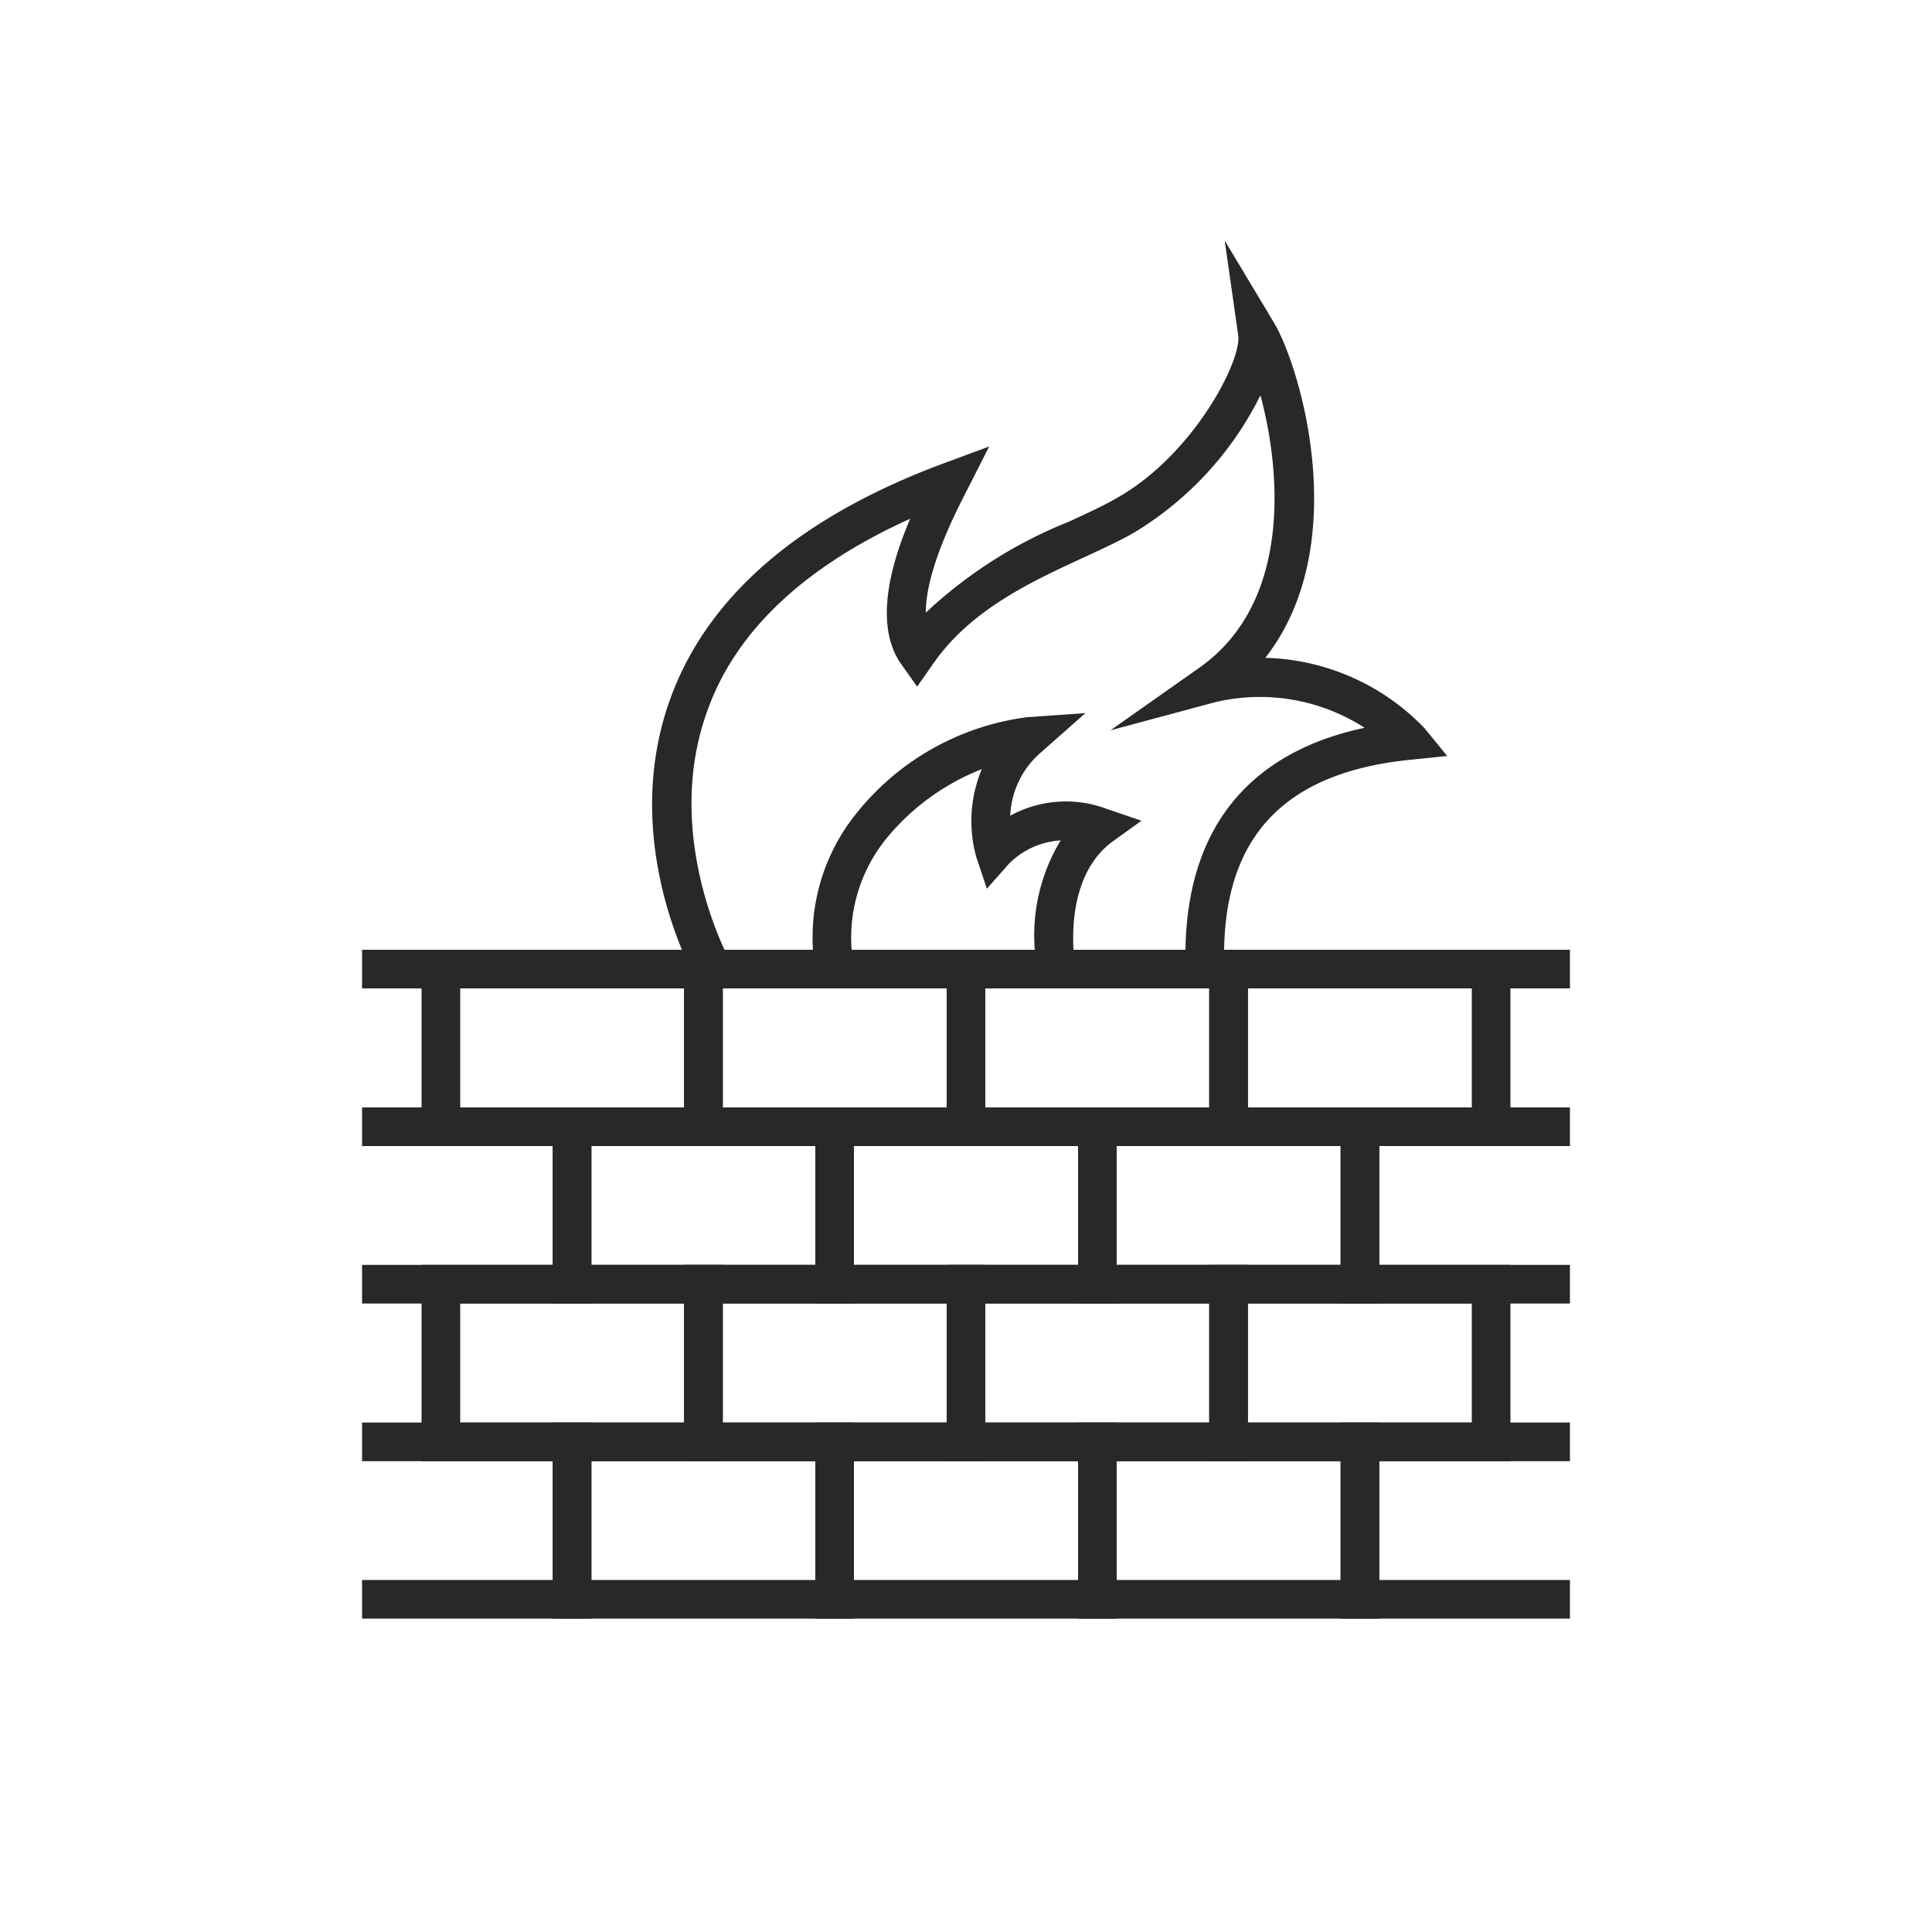
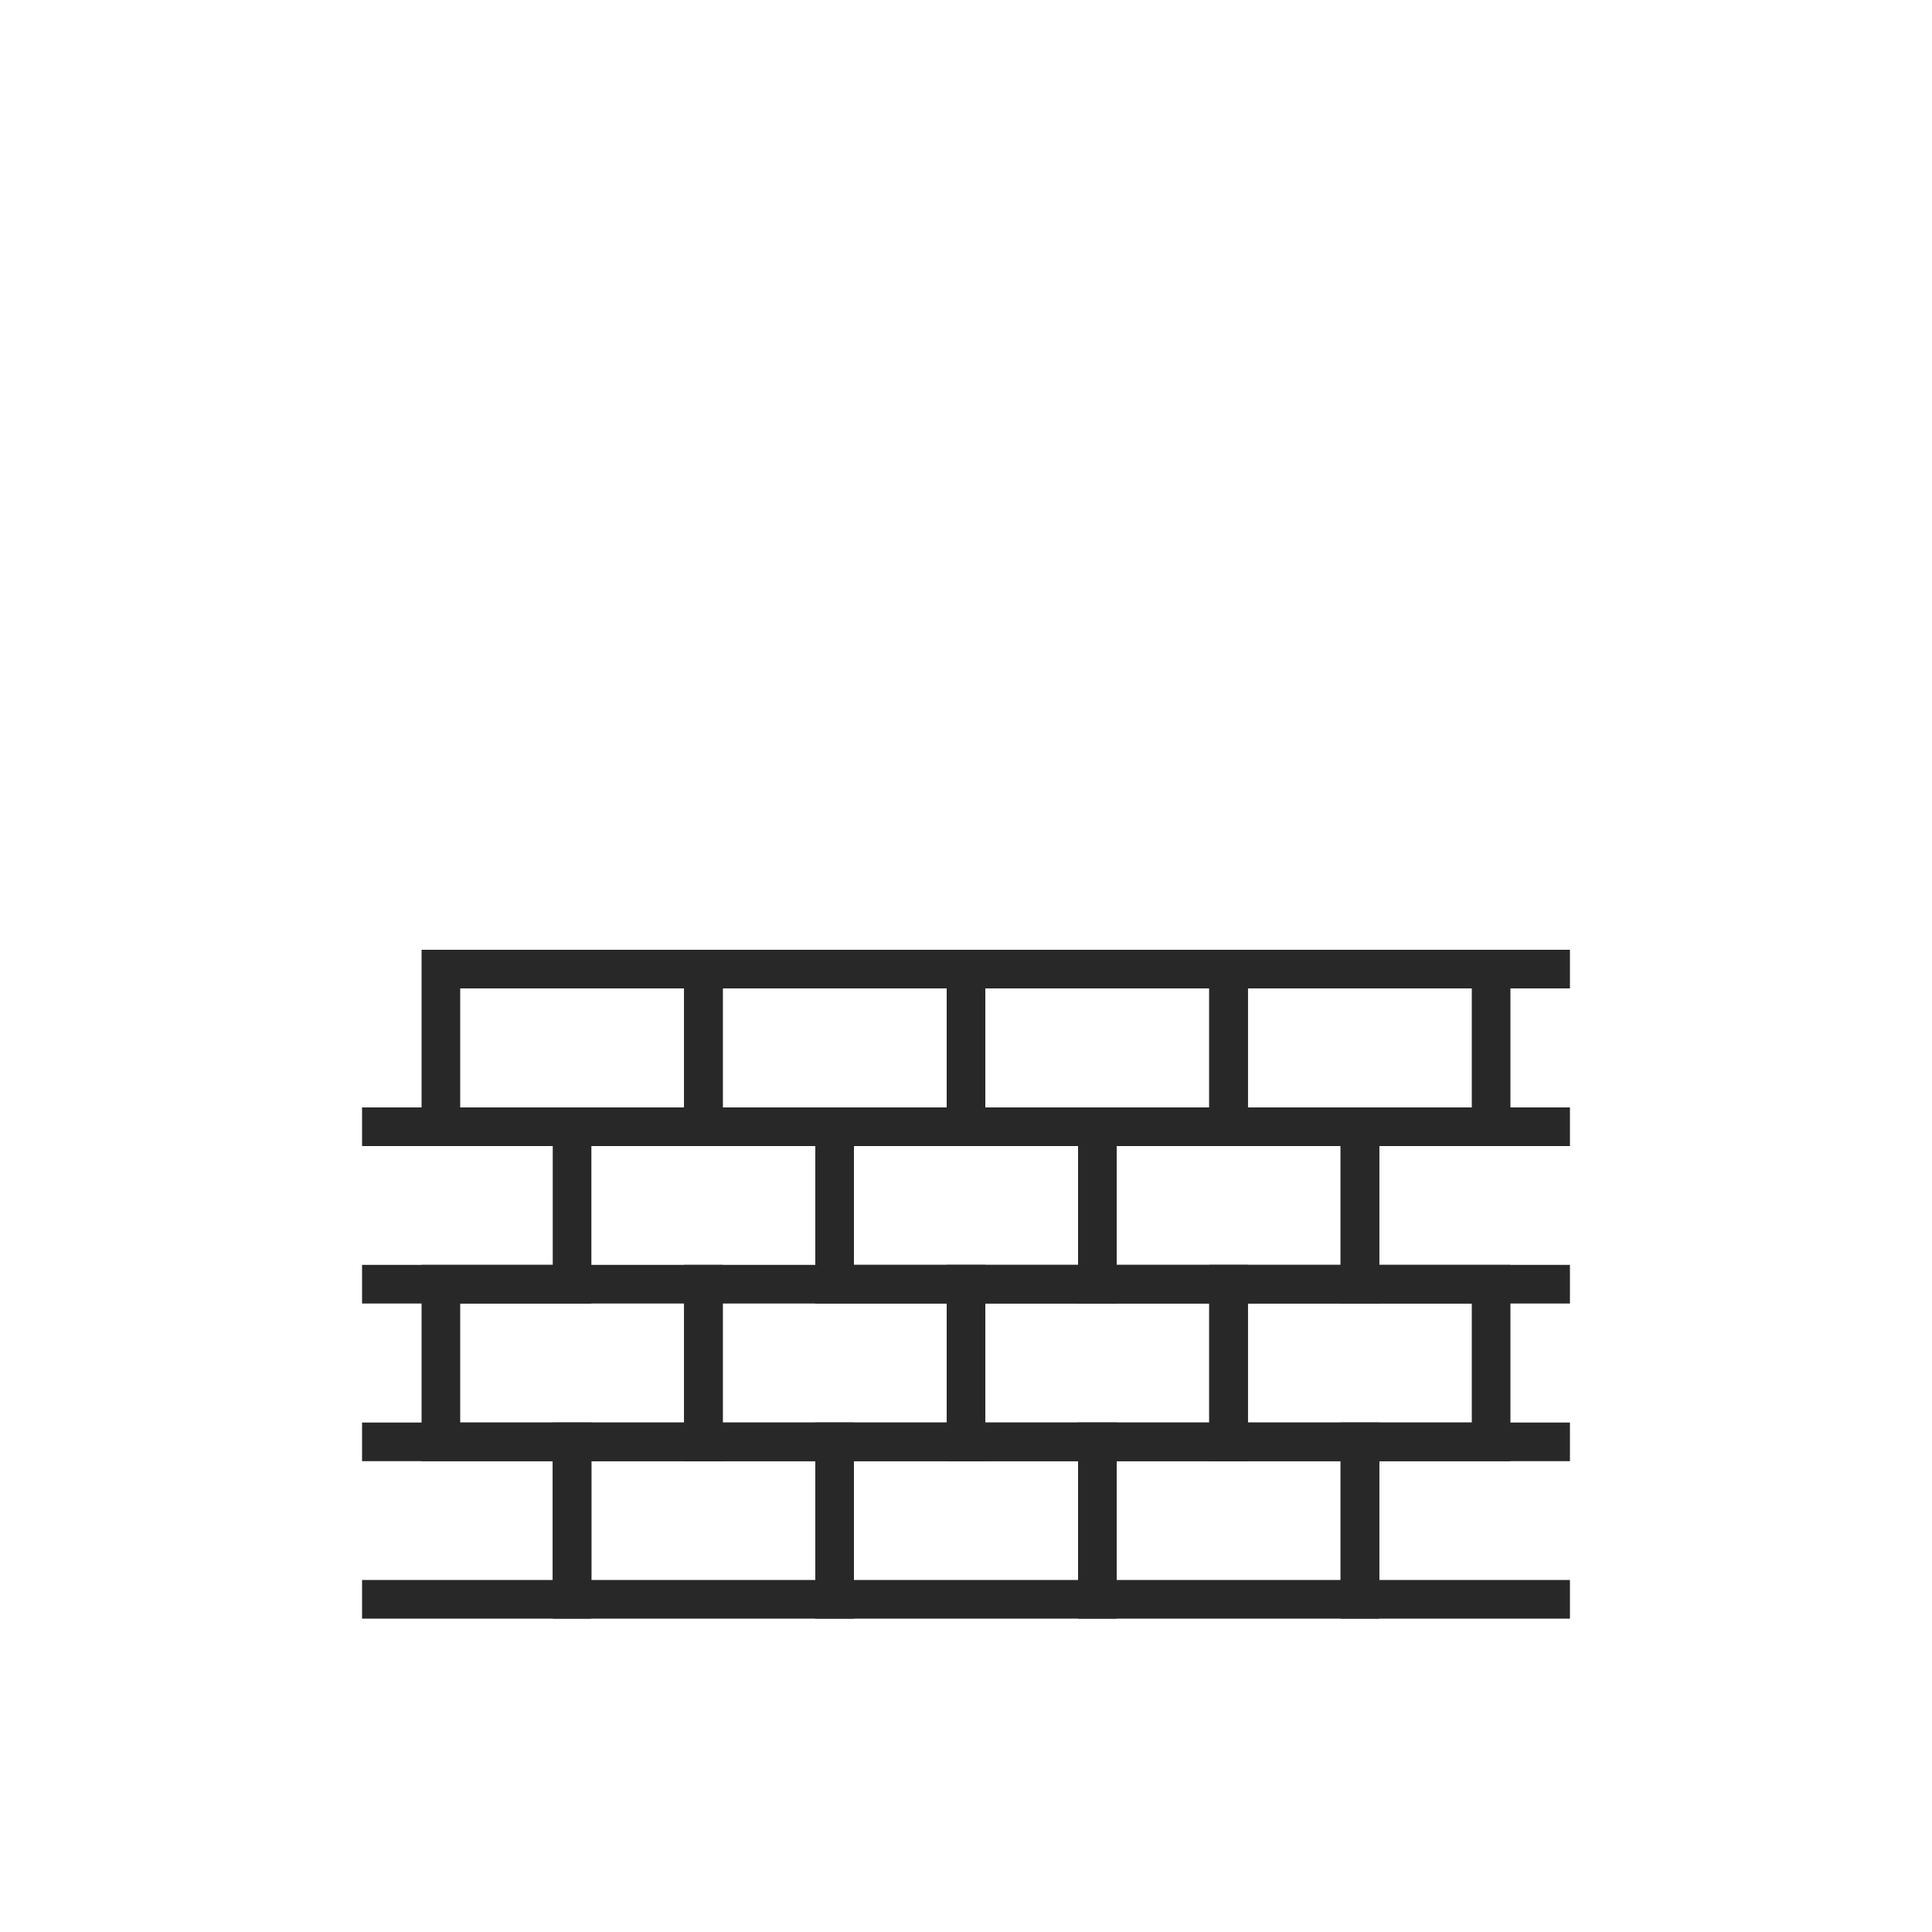
<svg xmlns="http://www.w3.org/2000/svg" id="a1f9ee31-099c-4a32-bddd-d97b7f697139" data-name="Layer 1" viewBox="0 0 100 100">
  <defs>
    <style>.ac0116f4-3215-4c10-beed-e9b985a345a9{fill:#282828;}</style>
  </defs>
  <polygon class="ac0116f4-3215-4c10-beed-e9b985a345a9" points="30.61 67.47 18.74 67.47 18.74 65.47 28.61 65.47 28.61 59.32 18.74 59.32 18.74 57.32 30.61 57.32 30.61 67.47" />
-   <path class="ac0116f4-3215-4c10-beed-e9b985a345a9" d="M44.2,67.47H28.61V57.32H44.2Zm-13.59-2H42.2V59.32H30.61Z" />
  <path class="ac0116f4-3215-4c10-beed-e9b985a345a9" d="M57.8,67.47H42.2V57.32H57.8Zm-13.6-2H55.8V59.32H44.2Z" />
  <path class="ac0116f4-3215-4c10-beed-e9b985a345a9" d="M71.39,67.47H55.8V57.32H71.39Zm-13.59-2H69.39V59.32H57.8Z" />
  <polygon class="ac0116f4-3215-4c10-beed-e9b985a345a9" points="81.26 67.47 69.39 67.47 69.39 57.32 81.26 57.32 81.26 59.32 71.39 59.32 71.39 65.47 81.26 65.47 81.26 67.47" />
  <path class="ac0116f4-3215-4c10-beed-e9b985a345a9" d="M37.41,59.32H21.82V49.16H37.41Zm-13.59-2H35.41V51.16H23.82Z" />
  <path class="ac0116f4-3215-4c10-beed-e9b985a345a9" d="M51,59.32H35.41V49.16H51Zm-13.59-2H49V51.16H37.41Z" />
  <path class="ac0116f4-3215-4c10-beed-e9b985a345a9" d="M64.59,59.32H49V49.16H64.59ZM51,57.32H62.59V51.16H51Z" />
  <path class="ac0116f4-3215-4c10-beed-e9b985a345a9" d="M78.18,59.32H62.59V49.16H78.18Zm-13.59-2H76.18V51.16H64.59Z" />
  <polygon class="ac0116f4-3215-4c10-beed-e9b985a345a9" points="30.61 83.78 18.74 83.78 18.74 81.78 28.61 81.78 28.61 75.63 18.74 75.63 18.74 73.63 30.61 73.63 30.61 83.78" />
  <path class="ac0116f4-3215-4c10-beed-e9b985a345a9" d="M44.2,83.78H28.61V73.63H44.2Zm-13.59-2H42.2V75.63H30.61Z" />
-   <path class="ac0116f4-3215-4c10-beed-e9b985a345a9" d="M57.8,83.78H42.2V73.63H57.8Zm-13.6-2H55.8V75.63H44.2Z" />
+   <path class="ac0116f4-3215-4c10-beed-e9b985a345a9" d="M57.8,83.78H42.2V73.63H57.8Zm-13.6-2H55.8V75.63H44.2" />
  <path class="ac0116f4-3215-4c10-beed-e9b985a345a9" d="M71.39,83.78H55.8V73.63H71.39Zm-13.59-2H69.39V75.63H57.8Z" />
  <polygon class="ac0116f4-3215-4c10-beed-e9b985a345a9" points="81.26 83.78 69.39 83.78 69.39 73.63 81.26 73.63 81.26 75.63 71.39 75.63 71.39 81.78 81.26 81.78 81.26 83.78" />
  <path class="ac0116f4-3215-4c10-beed-e9b985a345a9" d="M37.41,75.63H21.82V65.47H37.41Zm-13.59-2H35.41V67.47H23.82Z" />
  <path class="ac0116f4-3215-4c10-beed-e9b985a345a9" d="M51,75.63H35.41V65.47H51Zm-13.59-2H49V67.47H37.41Z" />
  <path class="ac0116f4-3215-4c10-beed-e9b985a345a9" d="M64.59,75.63H49V65.47H64.59ZM51,73.63H62.59V67.47H51Z" />
  <path class="ac0116f4-3215-4c10-beed-e9b985a345a9" d="M78.18,75.63H62.59V65.47H78.18Zm-13.59-2H76.18V67.47H64.59Z" />
-   <rect class="ac0116f4-3215-4c10-beed-e9b985a345a9" x="18.74" y="49.16" width="4.08" height="2" />
  <rect class="ac0116f4-3215-4c10-beed-e9b985a345a9" x="77.18" y="49.16" width="4.08" height="2" />
-   <path class="ac0116f4-3215-4c10-beed-e9b985a345a9" d="M54.67,51.16H42.36l-.14-.83a10.22,10.22,0,0,1,2.09-8.21,13.53,13.53,0,0,1,8.87-5l3-.21-2.26,2a4.56,4.56,0,0,0-1.63,3.31,6,6,0,0,1,5-.35l1.79.61L57.53,43.6c-2.63,2-1.89,6.34-1.88,6.39l.21,1.17Zm-10.59-2h9.48A9.48,9.48,0,0,1,54.9,43.5a4.12,4.12,0,0,0-2.67,1.2L51.08,46l-.54-1.62a6.91,6.91,0,0,1,.28-4.57,12.08,12.08,0,0,0-4.94,3.59A8.14,8.14,0,0,0,44.08,49.16Z" />
-   <path class="ac0116f4-3215-4c10-beed-e9b985a345a9" d="M63.41,51.16H36.3L36,50.65c-.16-.29-4-7.21-1.27-14.58C36.68,30.81,41.41,26.75,48.8,24l2.4-.89-1.28,2.52c-1.54,3-2,4.87-2,6.08A23.63,23.63,0,0,1,55.33,27c.89-.41,1.74-.8,2.42-1.19,4-2.22,6.53-7.14,6.34-8.45l-.7-4.91,2.55,4.25c1.38,2.31,4.11,11.53-.45,17.35a11.82,11.82,0,0,1,8.24,3.64l1.18,1.44-1.85.19c-6.77.66-9.93,4.19-9.69,10.81Zm-25.91-2H61.36c.09-6.28,3.27-10.21,9.27-11.49a10,10,0,0,0-7.71-1.33L57.48,37.8l4.6-3.24c4.79-3.38,4.22-10.16,3.16-14.1a17.26,17.26,0,0,1-6.51,7.09c-.75.43-1.63.84-2.56,1.27-2.78,1.28-5.93,2.73-7.88,5.55l-.82,1.17-.82-1.16c-1.45-2.05-.51-5.25.46-7.53-5.44,2.46-9,5.78-10.48,9.89C34.63,42.17,36.74,47.52,37.5,49.16Z" />
</svg>